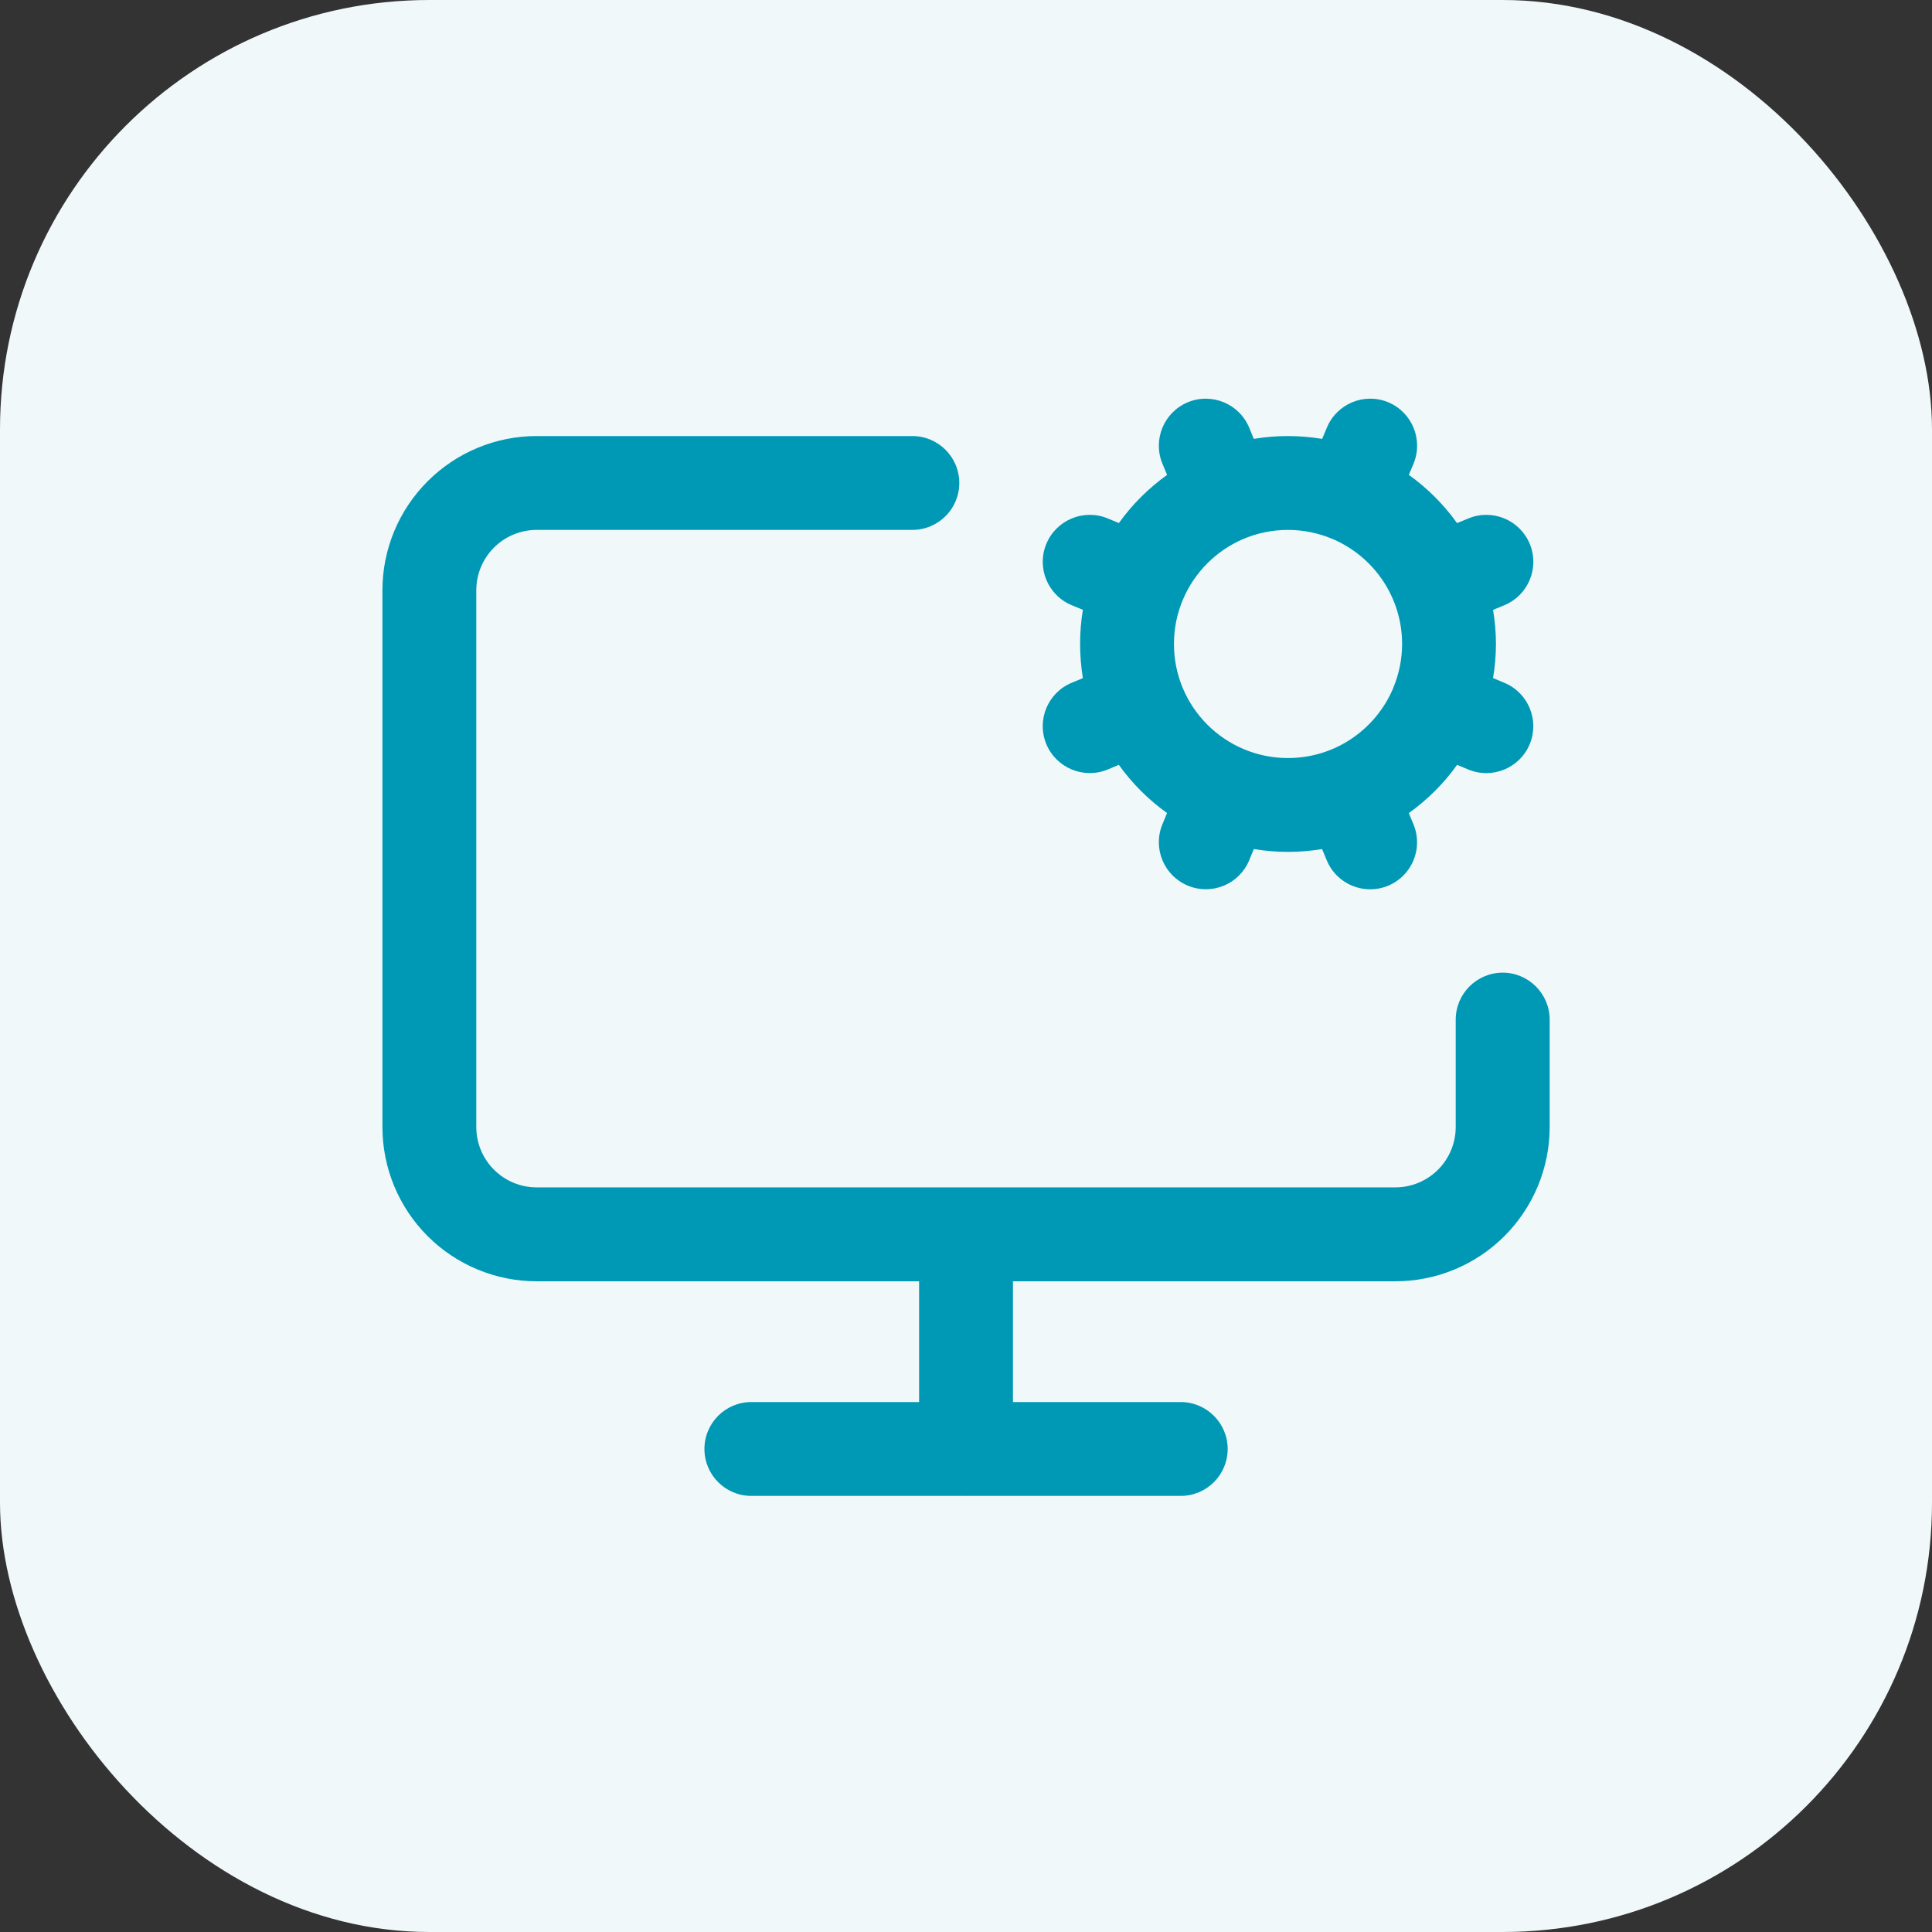
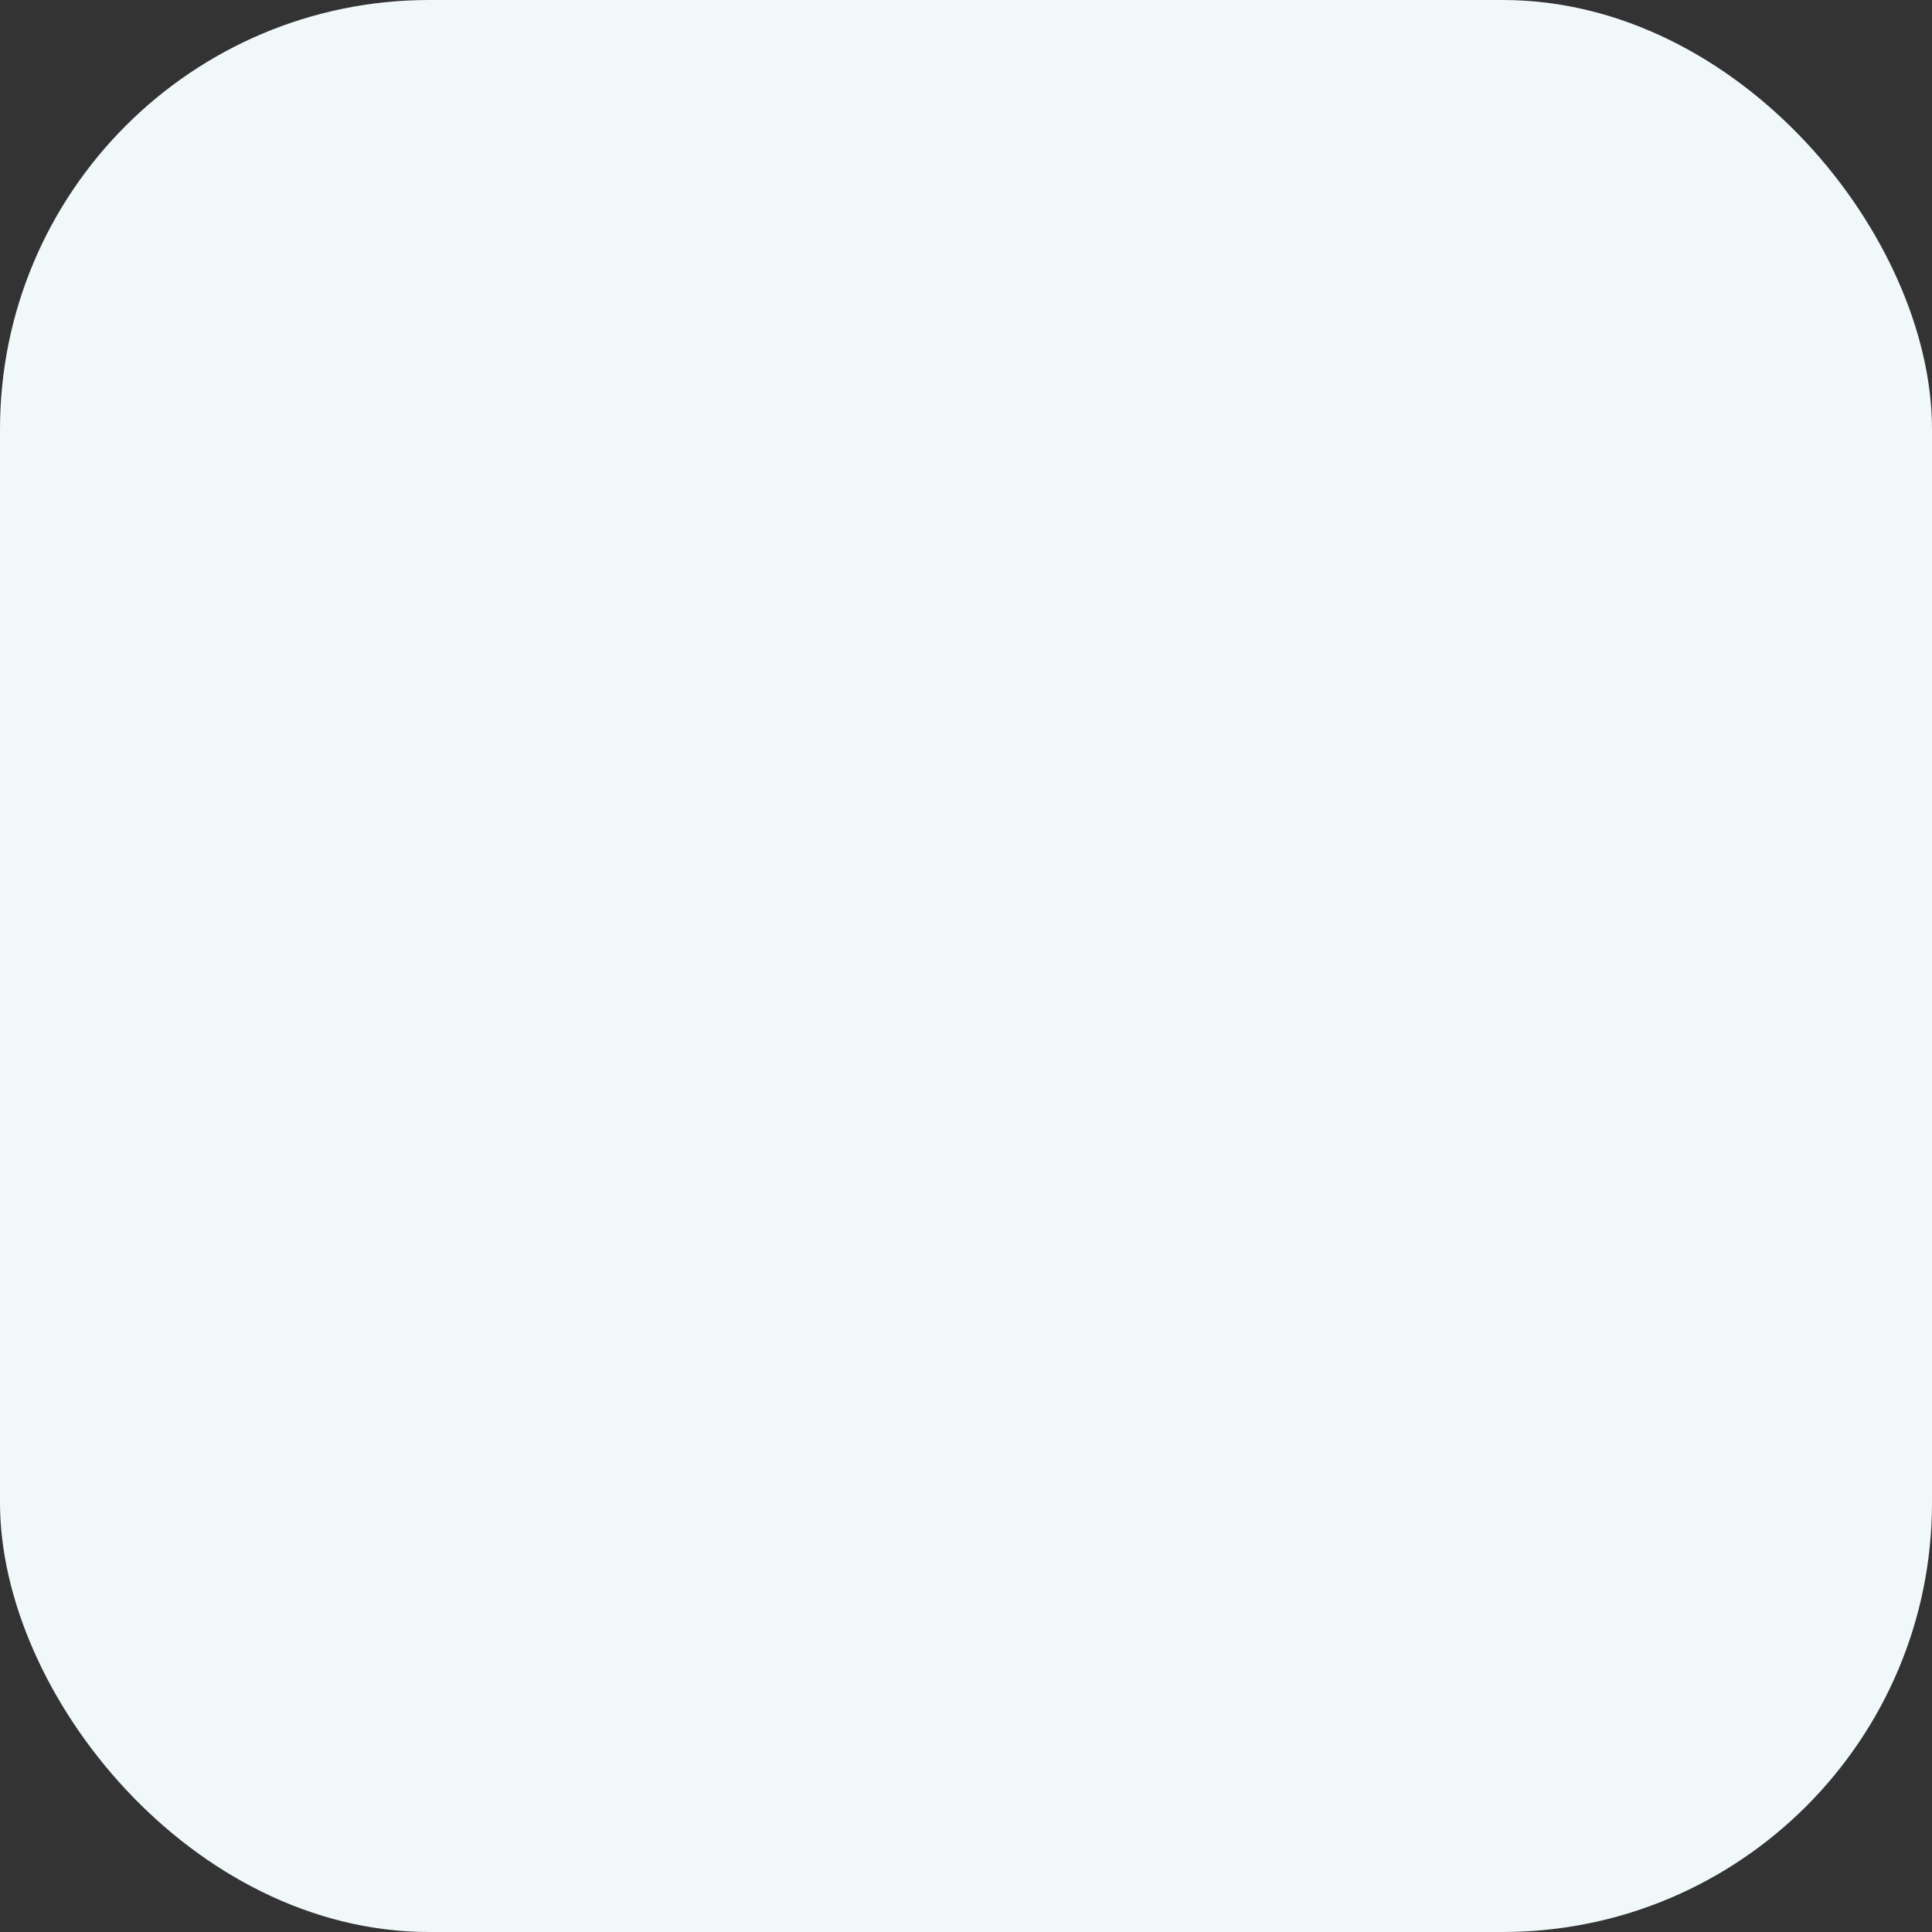
<svg xmlns="http://www.w3.org/2000/svg" width="36" height="36" viewBox="0 0 36 36" fill="none">
  <rect x="0" y="0" width="36" height="36" fill="#333333" stroke="none" />
  <rect width="36" height="36" rx="8" fill="#F1F8FA" />
-   <path d="M17 8.125C17.483 8.125 17.875 8.517 17.875 9C17.875 9.483 17.483 9.874 17 9.874H10C9.702 9.874 9.415 9.993 9.204 10.204C8.993 10.415 8.875 10.701 8.875 10.999V21C8.875 21.298 8.993 21.584 9.204 21.795C9.415 22.006 9.702 22.125 10 22.125H26C26.298 22.125 26.585 22.006 26.796 21.795C27.007 21.584 27.125 21.298 27.125 21V19C27.125 18.517 27.517 18.124 28 18.124C28.483 18.124 28.876 18.517 28.876 19V21C28.876 21.762 28.572 22.494 28.033 23.033C27.494 23.572 26.762 23.875 26 23.875H18.875V26.125H22C22.483 26.125 22.876 26.517 22.876 27C22.876 27.483 22.483 27.874 22 27.874H18.018C18.012 27.874 18.006 27.875 18 27.875C17.994 27.875 17.988 27.874 17.982 27.874H14C13.517 27.874 13.126 27.483 13.126 27C13.126 26.517 13.517 26.125 14 26.125H17.126V23.875H10C9.238 23.875 8.507 23.572 7.968 23.033C7.429 22.494 7.126 21.762 7.126 21V10.999C7.126 10.237 7.429 9.507 7.968 8.968C8.507 8.429 9.238 8.125 10 8.125H17ZM24.724 7.969C24.909 7.523 25.42 7.31 25.866 7.495C26.312 7.68 26.524 8.193 26.339 8.64L26.252 8.849C26.599 9.097 26.902 9.4 27.15 9.747L27.361 9.66C27.808 9.475 28.32 9.688 28.505 10.134C28.69 10.58 28.478 11.092 28.032 11.277L27.821 11.364C27.855 11.571 27.875 11.783 27.875 12C27.875 12.216 27.855 12.428 27.821 12.635L28.031 12.723C28.477 12.908 28.689 13.419 28.505 13.865C28.32 14.312 27.807 14.524 27.36 14.339L27.151 14.252C26.903 14.599 26.598 14.903 26.251 15.151L26.339 15.362C26.523 15.809 26.311 16.32 25.864 16.505C25.418 16.689 24.906 16.477 24.722 16.03L24.635 15.821C24.428 15.855 24.216 15.874 24 15.874C23.783 15.874 23.57 15.855 23.363 15.821L23.277 16.03C23.092 16.477 22.58 16.688 22.134 16.503C21.688 16.318 21.475 15.806 21.66 15.359L21.746 15.15C21.4 14.902 21.096 14.599 20.848 14.252L20.639 14.339C20.192 14.523 19.681 14.31 19.496 13.864C19.312 13.418 19.524 12.906 19.971 12.722L20.178 12.636C20.144 12.429 20.126 12.216 20.126 12C20.126 11.783 20.143 11.57 20.178 11.363L19.97 11.277C19.523 11.092 19.312 10.58 19.497 10.134C19.682 9.688 20.194 9.475 20.641 9.66L20.849 9.746C21.097 9.4 21.401 9.097 21.747 8.849L21.66 8.64C21.475 8.193 21.688 7.68 22.134 7.495C22.58 7.311 23.092 7.523 23.277 7.969L23.363 8.178C23.57 8.143 23.783 8.125 24 8.125C24.216 8.125 24.429 8.144 24.636 8.178L24.724 7.969ZM24 9.874C22.826 9.874 21.875 10.826 21.875 12C21.875 13.174 22.826 14.125 24 14.125C24.88 14.125 25.635 13.59 25.958 12.827C25.96 12.822 25.961 12.817 25.963 12.812C25.964 12.81 25.965 12.808 25.966 12.806C26.068 12.557 26.126 12.285 26.126 12C26.126 11.12 25.59 10.365 24.828 10.042C24.823 10.04 24.817 10.039 24.812 10.037C24.811 10.036 24.809 10.035 24.808 10.034C24.558 9.932 24.286 9.874 24 9.874Z" fill="#0099B5" />
</svg>